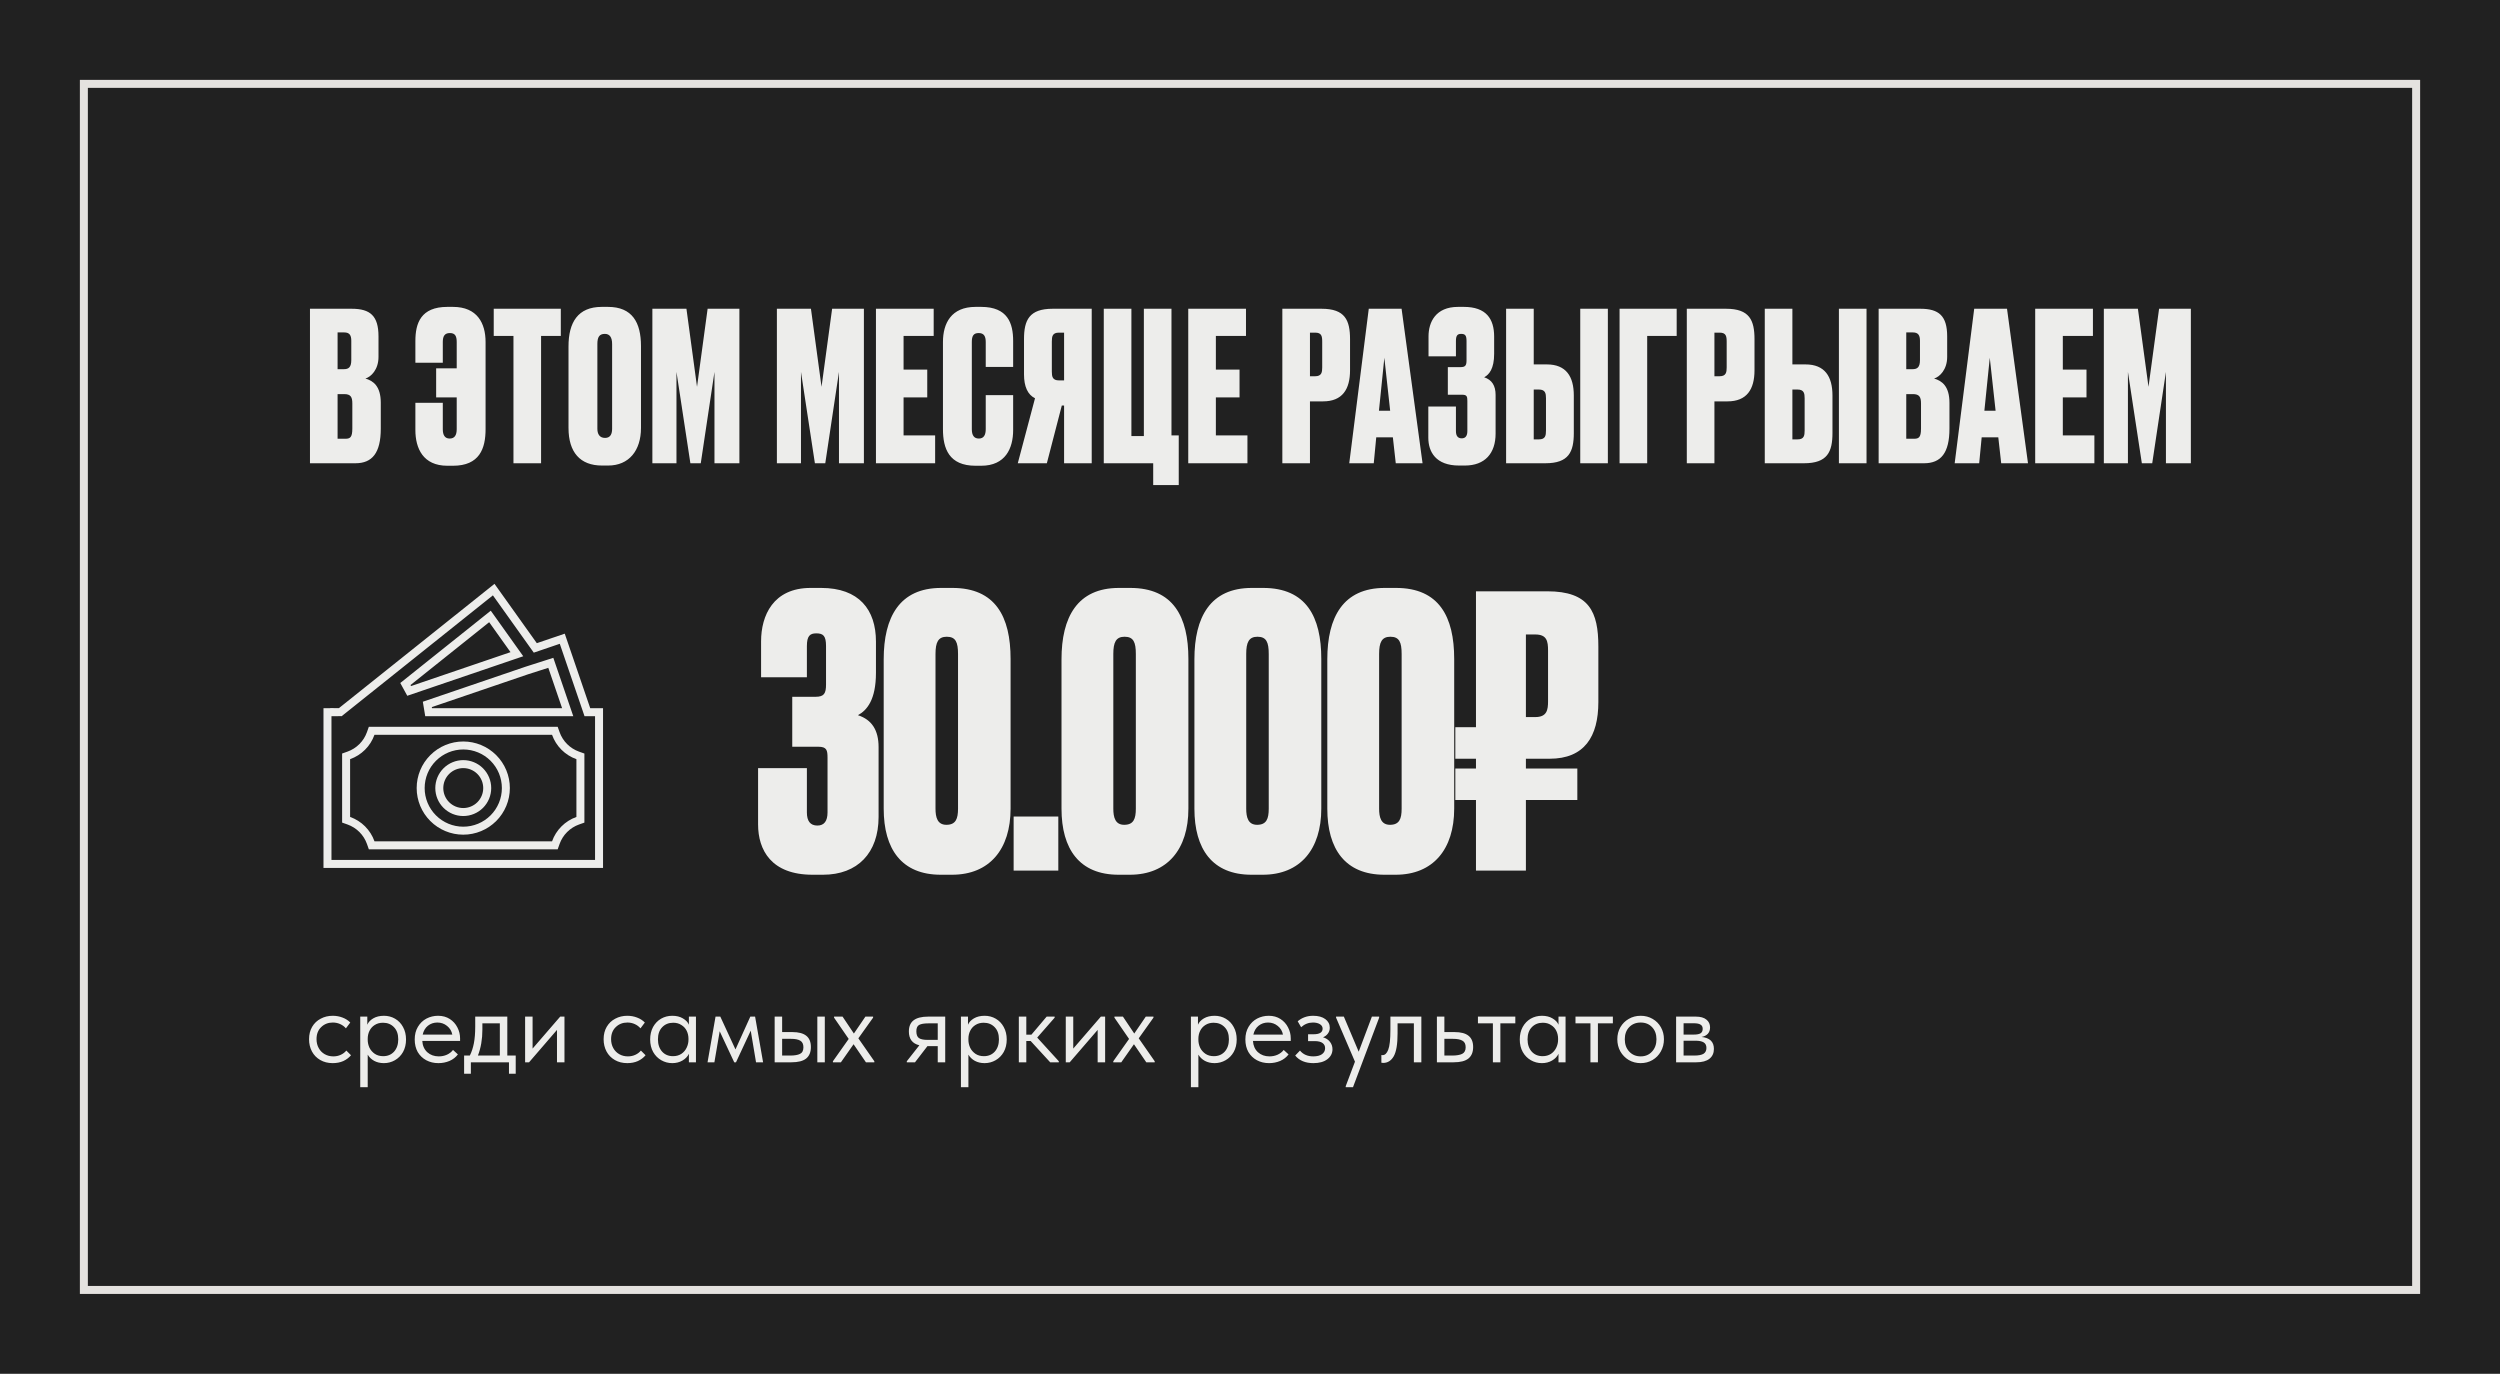
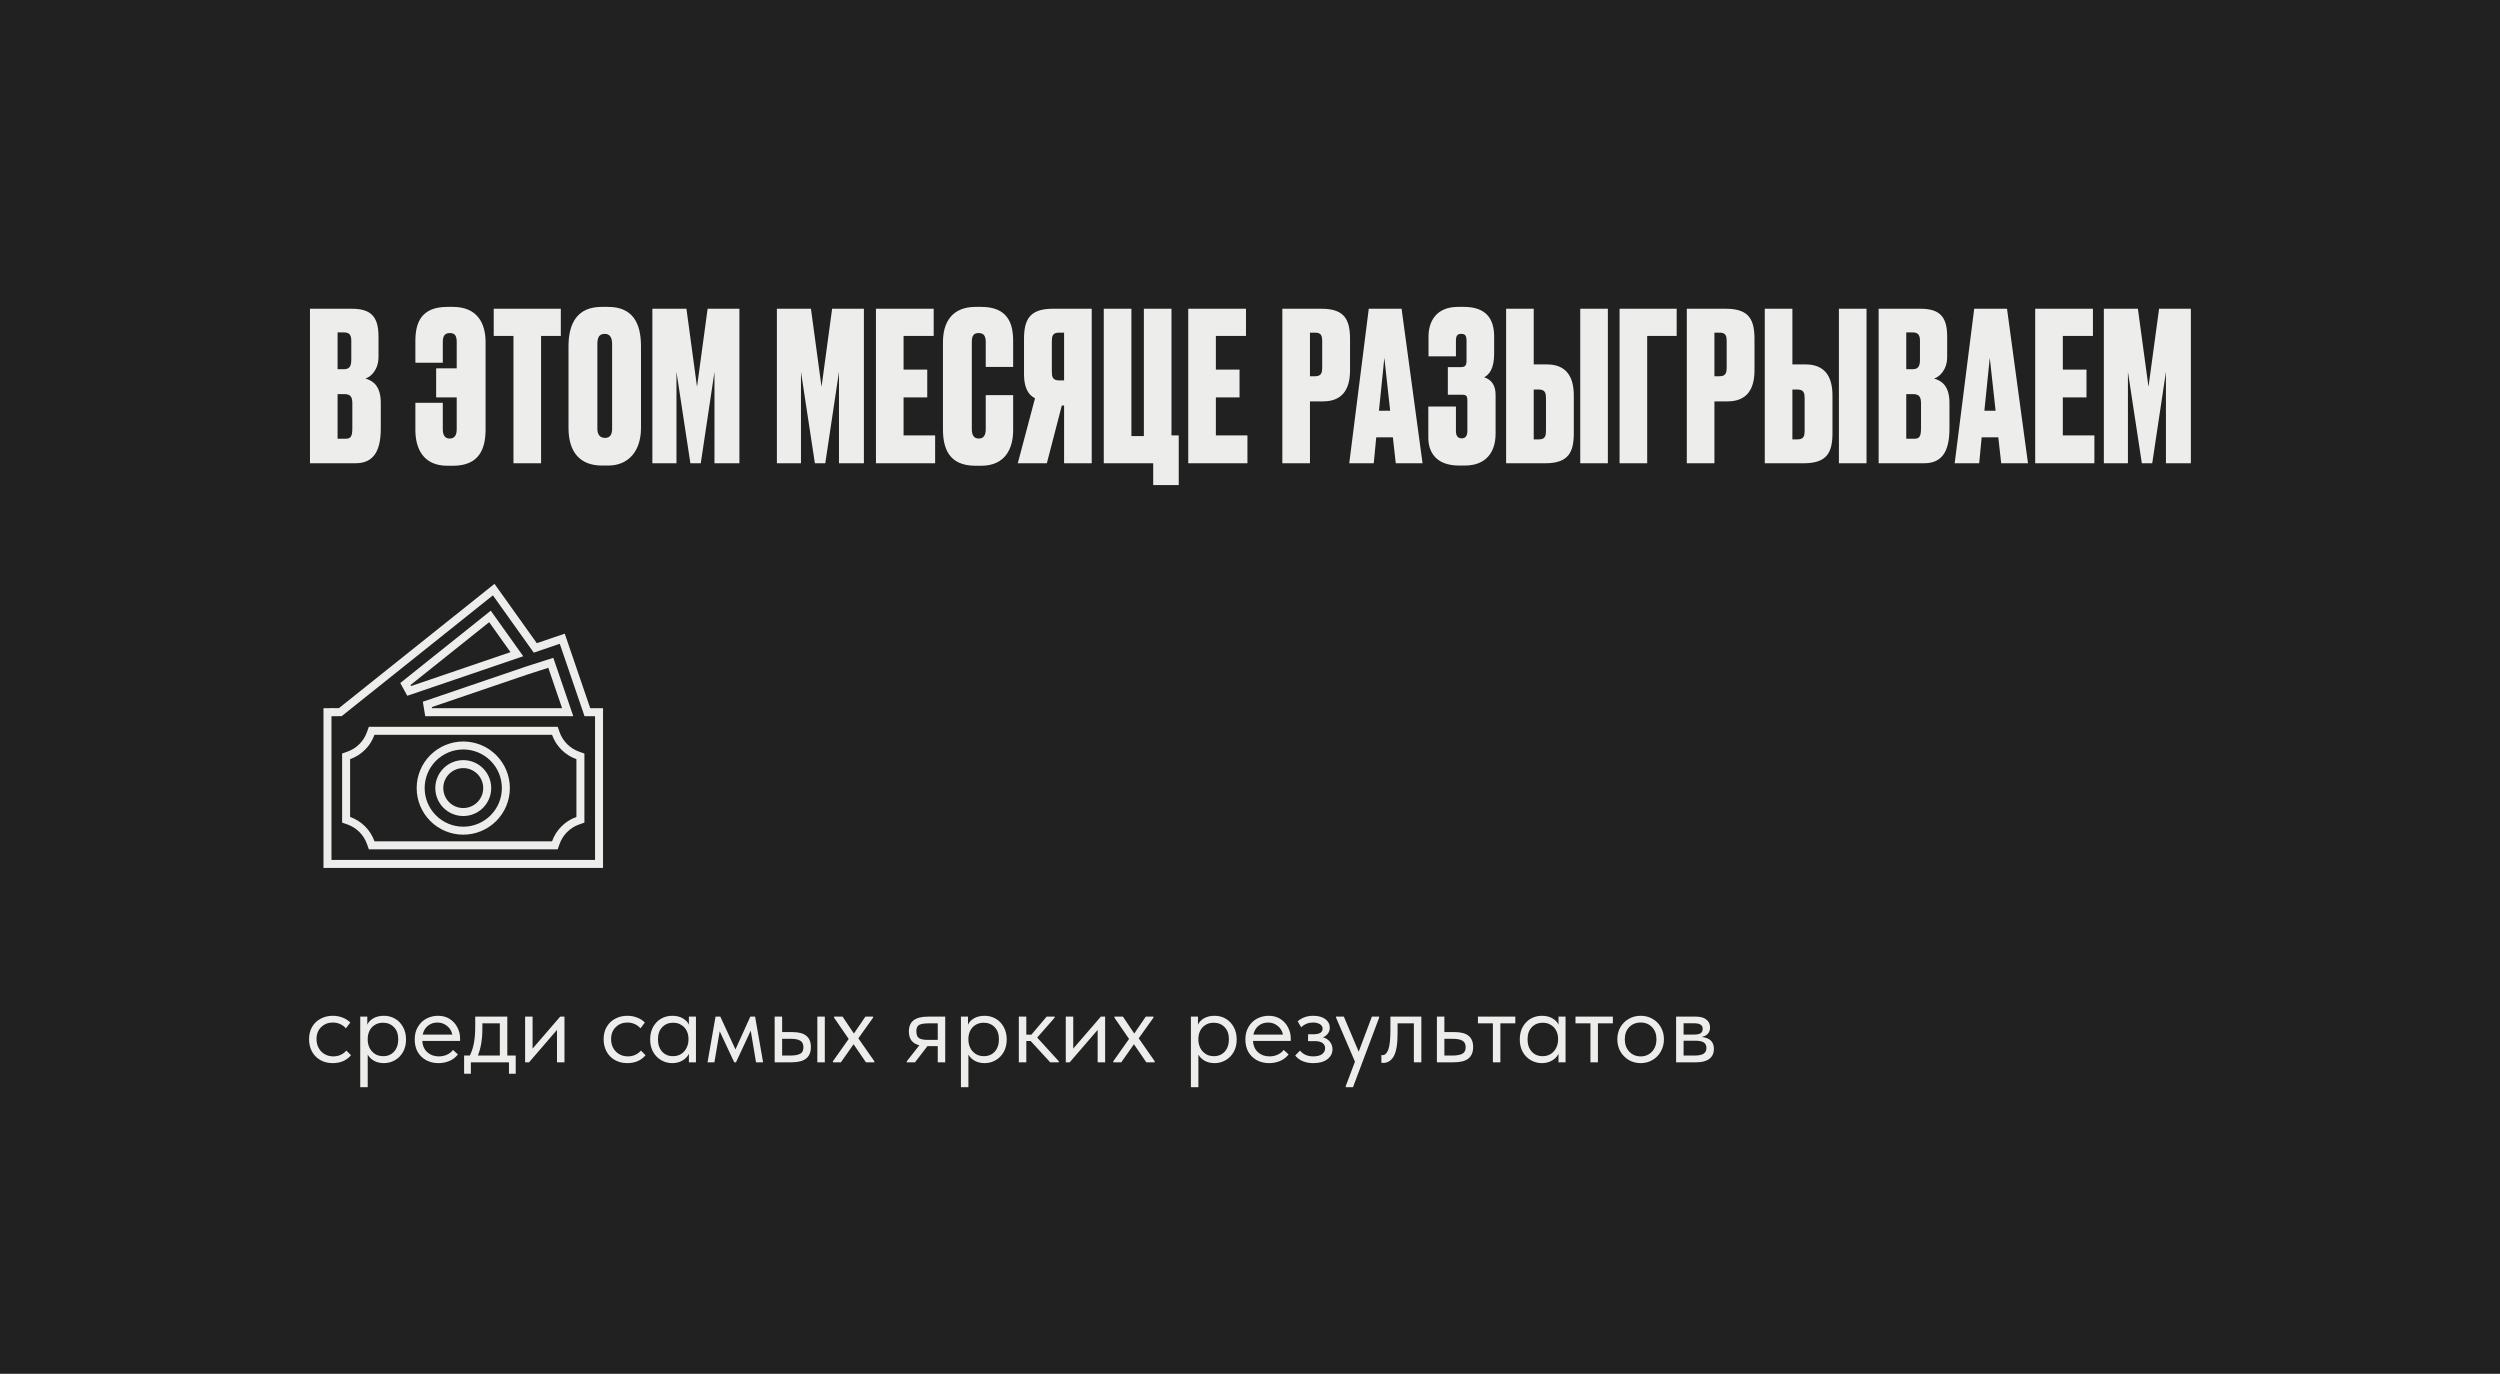
<svg xmlns="http://www.w3.org/2000/svg" width="313" height="172" viewBox="0 0 313 172" fill="none">
  <rect width="313" height="172" fill="#212121" />
-   <rect x="10.5" y="10.5" width="292" height="151" stroke="#E4E2DF" />
  <path d="M38.808 58V38.656H44.034C46.348 38.656 47.388 39.54 47.388 42.114V44.688C47.388 46.274 46.452 47.184 45.75 47.392C46.738 47.678 47.674 48.354 47.674 50.434V53.658C47.674 56.7 46.608 58 44.502 58H38.808ZM43.098 49.342H42.266V54.932H43.228C43.826 54.932 44.112 54.776 44.112 53.658V50.512C44.112 49.706 43.904 49.342 43.098 49.342ZM43.098 41.62H42.266V46.222H43.046C43.644 46.222 43.982 45.988 43.982 45.078V42.66C43.982 41.958 43.748 41.62 43.098 41.62ZM60.794 42.816V53.736C60.794 56.154 60.04 58.312 56.712 58.312H56.01C52.968 58.312 52.006 56.128 52.006 53.84V50.434H55.438V53.736C55.438 54.438 55.672 54.906 56.296 54.906C56.894 54.906 57.18 54.516 57.18 53.736V49.758H54.606V46.118H57.18V42.816C57.18 42.062 56.972 41.698 56.322 41.698C55.672 41.698 55.438 42.088 55.438 42.816V45.416H52.006V42.686C52.006 40.476 52.682 38.422 56.01 38.422H56.712C59.754 38.422 60.794 40.476 60.794 42.816ZM61.815 38.656H70.213V42.062H67.743V58H64.285V42.062H61.815V38.656ZM80.251 43.336V53.58C80.251 56.414 78.743 58.286 76.143 58.286H75.363C72.633 58.286 71.177 56.622 71.177 53.58V43.362C71.177 40.372 72.347 38.422 75.337 38.422H76.117C79.159 38.422 80.251 40.372 80.251 43.336ZM76.637 53.684V43.076C76.637 42.218 76.325 41.802 75.727 41.802C75.025 41.802 74.791 42.218 74.791 43.076V53.684C74.791 54.282 75.025 54.828 75.753 54.828C76.455 54.828 76.637 54.282 76.637 53.684ZM81.677 58V38.656H85.942L87.267 48.432L88.594 38.656H92.572V58H89.451V46.56L87.736 58H86.436L84.694 46.56V58H81.677ZM97.266 58V38.656H101.53L102.856 48.432L104.182 38.656H108.16V58H105.04V46.56L103.324 58H102.024L100.282 46.56V58H97.266ZM109.669 38.656H116.897V42.062H113.127V46.274H116.091V49.758H113.127V54.516H117.079V58H109.669V38.656ZM123.414 53.736V49.472H126.846V53.84C126.846 56.128 125.884 58.312 122.842 58.312H122.14C118.812 58.312 118.058 56.154 118.058 53.736V42.816C118.058 40.476 119.098 38.422 122.14 38.422H122.842C126.17 38.422 126.846 40.476 126.846 42.686V45.936H123.414V42.816C123.414 42.088 123.18 41.698 122.53 41.698C121.88 41.698 121.672 42.062 121.672 42.816V53.736C121.672 54.516 121.958 54.906 122.556 54.906C123.18 54.906 123.414 54.438 123.414 53.736ZM133.224 50.772H132.938L131.066 58H127.426L129.584 49.862C128.674 49.42 128.206 48.406 128.206 46.872V42.452C128.206 40.086 128.856 38.656 131.794 38.656H136.682V58H133.224V50.772ZM133.224 47.626V41.646H132.574C131.768 41.646 131.69 42.114 131.69 42.764V46.534C131.69 47.132 131.768 47.626 132.574 47.626H133.224ZM144.381 60.73V58H138.193V38.656H141.651V54.594H143.211V38.656H146.669V54.516H147.579V60.73H144.381ZM148.769 38.656H155.997V42.062H152.227V46.274H155.191V49.758H152.227V54.516H156.179V58H148.769V38.656ZM165.645 50.252H164.007V58H160.549V38.656H165.463C168.401 38.656 169.025 40.086 169.025 42.478V46.352C169.025 48.744 168.063 50.252 165.645 50.252ZM164.007 41.646V47.106H164.657C165.463 47.106 165.541 46.612 165.541 46.014V42.79C165.541 42.088 165.463 41.646 164.657 41.646H164.007ZM174.75 58L174.386 54.75H172.306L171.994 58H168.926L171.37 38.656H175.478L178.104 58H174.75ZM173.32 44.792L172.644 51.422H174.048L173.32 44.792ZM182.283 42.686V44.61H178.851V42.114C178.851 40.346 179.735 38.422 182.543 38.422H183.271C186.079 38.422 187.067 39.93 187.067 42.14V44.298C187.067 46.17 186.443 46.898 185.819 47.236C186.781 47.548 187.249 48.276 187.249 49.446V54.282C187.249 56.778 185.897 58.286 183.401 58.286H182.673C179.761 58.286 178.825 56.57 178.825 54.802V50.902H182.283V53.97C182.283 54.568 182.517 54.88 183.011 54.88C183.479 54.88 183.713 54.568 183.713 53.97V50.2C183.713 49.654 183.661 49.42 183.063 49.42H181.269V45.962H182.881C183.479 45.962 183.609 45.728 183.609 45.104V42.686C183.609 41.984 183.427 41.802 182.933 41.802C182.491 41.802 182.283 41.984 182.283 42.686ZM192.023 45.624H193.661C196.079 45.624 197.041 47.132 197.041 49.524V54.204C197.041 56.57 196.417 58 193.479 58H188.565V38.656H192.023V45.624ZM192.023 55.01H192.673C193.479 55.01 193.557 54.542 193.557 53.892V49.862C193.557 49.264 193.479 48.77 192.673 48.77H192.023V55.01ZM201.305 38.656V58H197.847V38.656H201.305ZM202.77 58V38.656H209.92V42.062H206.228V58H202.77ZM216.284 50.252H214.646V58H211.188V38.656H216.102C219.04 38.656 219.664 40.086 219.664 42.478V46.352C219.664 48.744 218.702 50.252 216.284 50.252ZM214.646 41.646V47.106H215.296C216.102 47.106 216.18 46.612 216.18 46.014V42.79C216.18 42.088 216.102 41.646 215.296 41.646H214.646ZM224.407 45.624H226.045C228.463 45.624 229.425 47.132 229.425 49.524V54.204C229.425 56.57 228.801 58 225.863 58H220.949V38.656H224.407V45.624ZM224.407 55.01H225.057C225.863 55.01 225.941 54.542 225.941 53.892V49.862C225.941 49.264 225.863 48.77 225.057 48.77H224.407V55.01ZM233.689 38.656V58H230.231V38.656H233.689ZM235.206 58V38.656H240.432C242.746 38.656 243.786 39.54 243.786 42.114V44.688C243.786 46.274 242.85 47.184 242.148 47.392C243.136 47.678 244.072 48.354 244.072 50.434V53.658C244.072 56.7 243.006 58 240.9 58H235.206ZM239.496 49.342H238.664V54.932H239.626C240.224 54.932 240.51 54.776 240.51 53.658V50.512C240.51 49.706 240.302 49.342 239.496 49.342ZM239.496 41.62H238.664V46.222H239.444C240.042 46.222 240.38 45.988 240.38 45.078V42.66C240.38 41.958 240.146 41.62 239.496 41.62ZM250.55 58L250.186 54.75H248.106L247.794 58H244.726L247.17 38.656H251.278L253.904 58H250.55ZM249.12 44.792L248.444 51.422H249.848L249.12 44.792ZM254.807 38.656H262.035V42.062H258.265V46.274H261.229V49.758H258.265V54.516H262.217V58H254.807V38.656ZM263.401 58V38.656H267.665L268.991 48.432L270.317 38.656H274.295V58H271.175V46.56L269.459 58H268.159L266.417 46.56V58H263.401Z" fill="#EDEDEB" />
-   <path d="M101.022 84.795H95.288V80.283C95.288 77.087 96.792 73.609 101.492 73.609H102.808C107.555 73.609 109.67 76.335 109.67 80.33V84.231C109.67 87.615 108.542 88.931 107.414 89.542C109.153 90.106 109.999 91.422 109.999 93.537V102.279C109.999 106.791 107.367 109.517 103.043 109.517H101.727C96.557 109.517 94.912 106.415 94.912 103.219V96.169H101.022V101.715C101.022 102.796 101.445 103.36 102.338 103.36C103.184 103.36 103.607 102.796 103.607 101.715V94.9C103.607 93.913 103.513 93.49 102.432 93.49H99.189V87.239H102.103C103.184 87.239 103.419 86.816 103.419 85.688V80.894C103.419 79.625 103.09 79.296 102.197 79.296C101.398 79.296 101.022 79.625 101.022 80.894V84.795ZM126.525 82.492V101.245C126.525 106.321 123.893 109.517 119.193 109.517H117.783C112.895 109.517 110.639 106.321 110.639 101.245V82.539C110.639 77.275 112.613 73.609 117.83 73.609H119.24C124.645 73.609 126.525 77.228 126.525 82.492ZM119.945 101.245V81.881C119.945 80.424 119.663 79.719 118.535 79.719C117.454 79.719 117.125 80.424 117.125 81.881V101.245C117.125 102.326 117.36 103.266 118.488 103.266C119.663 103.266 119.945 102.514 119.945 101.245ZM132.5 102.232V109H126.907V102.232H132.5ZM148.787 82.492V101.245C148.787 106.321 146.155 109.517 141.455 109.517H140.045C135.157 109.517 132.901 106.321 132.901 101.245V82.539C132.901 77.275 134.875 73.609 140.092 73.609H141.502C146.907 73.609 148.787 77.228 148.787 82.492ZM142.207 101.245V81.881C142.207 80.424 141.925 79.719 140.797 79.719C139.716 79.719 139.387 80.424 139.387 81.881V101.245C139.387 102.326 139.622 103.266 140.75 103.266C141.925 103.266 142.207 102.514 142.207 101.245ZM165.426 82.492V101.245C165.426 106.321 162.794 109.517 158.094 109.517H156.684C151.796 109.517 149.54 106.321 149.54 101.245V82.539C149.54 77.275 151.514 73.609 156.731 73.609H158.141C163.546 73.609 165.426 77.228 165.426 82.492ZM158.846 101.245V81.881C158.846 80.424 158.564 79.719 157.436 79.719C156.355 79.719 156.026 80.424 156.026 81.881V101.245C156.026 102.326 156.261 103.266 157.389 103.266C158.564 103.266 158.846 102.514 158.846 101.245ZM182.065 82.492V101.245C182.065 106.321 179.433 109.517 174.733 109.517H173.323C168.435 109.517 166.179 106.321 166.179 101.245V82.539C166.179 77.275 168.153 73.609 173.37 73.609H174.78C180.185 73.609 182.065 77.228 182.065 82.492ZM175.485 101.245V81.881C175.485 80.424 175.203 79.719 174.075 79.719C172.994 79.719 172.665 80.424 172.665 81.881V101.245C172.665 102.326 172.9 103.266 174.028 103.266C175.203 103.266 175.485 102.514 175.485 101.245ZM197.482 100.164H191.043V109H184.792V100.164H182.207V96.216H184.792V94.994H182.207V91.046H184.792V74.032H193.722C198.986 74.032 200.114 76.617 200.114 80.941V87.897C200.114 92.221 198.375 94.994 194.004 94.994H191.043V96.216H197.482V100.164ZM191.043 79.437V89.777H192.218C193.675 89.777 193.816 88.884 193.816 87.803V81.458C193.816 80.283 193.675 79.437 192.218 79.437H191.043Z" fill="#EDEDEB" />
  <path d="M38.693 130.114C38.693 129.516 38.823 128.996 39.083 128.554C39.343 128.112 39.698 127.774 40.149 127.54C40.6 127.297 41.102 127.176 41.657 127.176C42.09 127.176 42.498 127.25 42.879 127.397C43.269 127.544 43.594 127.752 43.854 128.021L43.308 128.749C43.117 128.524 42.879 128.346 42.593 128.216C42.307 128.086 41.999 128.021 41.67 128.021C41.089 128.021 40.604 128.212 40.214 128.593C39.824 128.966 39.629 129.468 39.629 130.101C39.629 130.517 39.72 130.89 39.902 131.219C40.084 131.548 40.335 131.804 40.656 131.986C40.977 132.168 41.336 132.259 41.735 132.259C42.073 132.259 42.381 132.194 42.658 132.064C42.944 131.934 43.178 131.756 43.36 131.531L43.945 132.116C43.694 132.419 43.373 132.662 42.983 132.844C42.593 133.017 42.151 133.104 41.657 133.104C41.068 133.104 40.548 132.974 40.097 132.714C39.646 132.454 39.3 132.099 39.057 131.648C38.814 131.189 38.693 130.677 38.693 130.114ZM50.835 130.14C50.835 130.738 50.709 131.262 50.458 131.713C50.206 132.155 49.868 132.497 49.444 132.74C49.019 132.983 48.56 133.104 48.066 133.104C47.606 133.104 47.199 133.009 46.844 132.818C46.488 132.619 46.22 132.359 46.038 132.038V136.12H45.102V127.28H45.986V128.294C46.116 127.982 46.363 127.718 46.727 127.501C47.099 127.284 47.546 127.176 48.066 127.176C48.577 127.176 49.041 127.297 49.457 127.54C49.881 127.783 50.215 128.129 50.458 128.58C50.709 129.031 50.835 129.551 50.835 130.14ZM49.86 130.127C49.86 129.477 49.682 128.97 49.327 128.606C48.971 128.233 48.512 128.047 47.949 128.047C47.55 128.047 47.203 128.142 46.909 128.333C46.623 128.515 46.406 128.758 46.259 129.061C46.111 129.364 46.038 129.694 46.038 130.049V130.179C46.038 130.526 46.111 130.859 46.259 131.18C46.415 131.492 46.64 131.748 46.935 131.947C47.229 132.138 47.576 132.233 47.975 132.233C48.538 132.233 48.993 132.042 49.34 131.661C49.686 131.271 49.86 130.76 49.86 130.127ZM57.602 130.322H52.87C52.905 130.911 53.113 131.384 53.495 131.739C53.885 132.086 54.365 132.259 54.938 132.259C55.301 132.259 55.639 132.19 55.952 132.051C56.272 131.904 56.528 131.704 56.718 131.453L57.33 132.012C57.061 132.367 56.71 132.64 56.276 132.831C55.843 133.013 55.38 133.104 54.886 133.104C54.322 133.104 53.815 132.983 53.364 132.74C52.914 132.497 52.559 132.155 52.298 131.713C52.047 131.262 51.922 130.738 51.922 130.14C51.922 129.525 52.056 128.996 52.325 128.554C52.593 128.103 52.949 127.761 53.391 127.527C53.841 127.293 54.327 127.176 54.846 127.176C55.41 127.176 55.9 127.31 56.316 127.579C56.731 127.848 57.048 128.199 57.264 128.632C57.49 129.065 57.602 129.52 57.602 129.997V130.322ZM52.922 129.529H56.627C56.541 129.087 56.324 128.727 55.977 128.45C55.631 128.164 55.224 128.021 54.755 128.021C54.305 128.021 53.91 128.155 53.572 128.424C53.243 128.693 53.026 129.061 52.922 129.529ZM63.515 132.155H64.568V134.43H63.723V133H58.952V134.43H58.107V132.155H58.822C59.047 131.713 59.216 131.202 59.329 130.621C59.441 130.04 59.498 129.347 59.498 128.541V127.28H63.515V132.155ZM60.395 128.905C60.395 130.11 60.208 131.193 59.836 132.155H62.579V128.125H60.395V128.905ZM66.68 131.284L70.138 127.28H70.671V133H69.735V128.944L66.238 133H65.744V127.28H66.68V131.284ZM75.573 130.114C75.573 129.516 75.703 128.996 75.963 128.554C76.223 128.112 76.578 127.774 77.029 127.54C77.48 127.297 77.982 127.176 78.537 127.176C78.97 127.176 79.377 127.25 79.759 127.397C80.149 127.544 80.474 127.752 80.734 128.021L80.188 128.749C79.997 128.524 79.759 128.346 79.473 128.216C79.187 128.086 78.879 128.021 78.55 128.021C77.969 128.021 77.484 128.212 77.094 128.593C76.704 128.966 76.509 129.468 76.509 130.101C76.509 130.517 76.6 130.89 76.782 131.219C76.964 131.548 77.215 131.804 77.536 131.986C77.856 132.168 78.216 132.259 78.615 132.259C78.953 132.259 79.26 132.194 79.538 132.064C79.824 131.934 80.058 131.756 80.24 131.531L80.825 132.116C80.573 132.419 80.253 132.662 79.863 132.844C79.473 133.017 79.031 133.104 78.537 133.104C77.948 133.104 77.427 132.974 76.977 132.714C76.526 132.454 76.18 132.099 75.937 131.648C75.694 131.189 75.573 130.677 75.573 130.114ZM86.249 127.28H87.133V133H86.249V131.934C86.084 132.281 85.816 132.562 85.443 132.779C85.07 132.996 84.646 133.104 84.169 133.104C83.675 133.104 83.216 132.983 82.791 132.74C82.366 132.497 82.028 132.155 81.777 131.713C81.526 131.262 81.4 130.738 81.4 130.14C81.4 129.551 81.521 129.031 81.764 128.58C82.015 128.129 82.349 127.783 82.765 127.54C83.19 127.297 83.658 127.176 84.169 127.176C84.689 127.176 85.131 127.284 85.495 127.501C85.868 127.718 86.119 127.982 86.249 128.294V127.28ZM86.197 130.179V130.049C86.197 129.694 86.123 129.364 85.976 129.061C85.829 128.758 85.608 128.515 85.313 128.333C85.027 128.142 84.685 128.047 84.286 128.047C83.723 128.047 83.263 128.233 82.908 128.606C82.553 128.97 82.375 129.477 82.375 130.127C82.375 130.76 82.548 131.271 82.895 131.661C83.242 132.042 83.697 132.233 84.26 132.233C84.659 132.233 85.005 132.138 85.3 131.947C85.595 131.748 85.816 131.492 85.963 131.18C86.119 130.859 86.197 130.526 86.197 130.179ZM89.442 133H88.584L89.585 127.28H90.183L92.081 131.388L93.94 127.28H94.538L95.539 133H94.655L93.992 129.035L92.146 133H91.925L90.105 129.113L89.442 133ZM99.21 129.217C99.981 129.217 100.558 129.369 100.939 129.672C101.329 129.975 101.524 130.448 101.524 131.089C101.524 131.73 101.325 132.211 100.926 132.532C100.536 132.844 99.921 133 99.08 133H96.987V127.28H97.923V129.217H99.21ZM103.266 133H102.33V127.28H103.266V133ZM98.937 132.155C99.475 132.155 99.882 132.086 100.159 131.947C100.445 131.808 100.588 131.531 100.588 131.115C100.588 130.725 100.458 130.452 100.198 130.296C99.947 130.14 99.561 130.062 99.041 130.062H97.923V132.155H98.937ZM109.312 127.41L107.466 129.997L109.468 132.87V133H108.415L106.868 130.738L105.282 133H104.281V132.87L106.257 130.075L104.424 127.41V127.28H105.49L106.907 129.399L108.35 127.28H109.312V127.41ZM118.341 127.28V133H117.405V130.972H116.118L114.558 133H113.531V132.87L115.104 130.868C114.229 130.66 113.791 130.084 113.791 129.139C113.791 128.515 113.986 128.051 114.376 127.748C114.775 127.436 115.39 127.28 116.222 127.28H118.341ZM117.405 130.192V128.125H116.222C115.702 128.125 115.321 128.19 115.078 128.32C114.844 128.45 114.727 128.714 114.727 129.113C114.727 129.52 114.831 129.802 115.039 129.958C115.256 130.114 115.616 130.192 116.118 130.192H117.405ZM126.042 130.14C126.042 130.738 125.916 131.262 125.665 131.713C125.413 132.155 125.075 132.497 124.651 132.74C124.226 132.983 123.767 133.104 123.273 133.104C122.813 133.104 122.406 133.009 122.051 132.818C121.695 132.619 121.427 132.359 121.245 132.038V136.12H120.309V127.28H121.193V128.294C121.323 127.982 121.57 127.718 121.934 127.501C122.306 127.284 122.753 127.176 123.273 127.176C123.784 127.176 124.248 127.297 124.664 127.54C125.088 127.783 125.422 128.129 125.665 128.58C125.916 129.031 126.042 129.551 126.042 130.14ZM125.067 130.127C125.067 129.477 124.889 128.97 124.534 128.606C124.178 128.233 123.719 128.047 123.156 128.047C122.757 128.047 122.41 128.142 122.116 128.333C121.83 128.515 121.613 128.758 121.466 129.061C121.318 129.364 121.245 129.694 121.245 130.049V130.179C121.245 130.526 121.318 130.859 121.466 131.18C121.622 131.492 121.847 131.748 122.142 131.947C122.436 132.138 122.783 132.233 123.182 132.233C123.745 132.233 124.2 132.042 124.547 131.661C124.893 131.271 125.067 130.76 125.067 130.127ZM132.043 127.41L129.859 129.906L132.563 132.87V133H131.484L129.04 130.335H128.494V133H127.558V127.28H128.494V129.542H129.131L131.042 127.28H132.043V127.41ZM134.371 131.284L137.829 127.28H138.362V133H137.426V128.944L133.929 133H133.435V127.28H134.371V131.284ZM144.414 127.41L142.568 129.997L144.57 132.87V133H143.517L141.97 130.738L140.384 133H139.383V132.87L141.359 130.075L139.526 127.41V127.28H140.592L142.009 129.399L143.452 127.28H144.414V127.41ZM154.835 130.14C154.835 130.738 154.709 131.262 154.458 131.713C154.206 132.155 153.868 132.497 153.444 132.74C153.019 132.983 152.56 133.104 152.066 133.104C151.606 133.104 151.199 133.009 150.844 132.818C150.488 132.619 150.22 132.359 150.038 132.038V136.12H149.102V127.28H149.986V128.294C150.116 127.982 150.363 127.718 150.727 127.501C151.099 127.284 151.546 127.176 152.066 127.176C152.577 127.176 153.041 127.297 153.457 127.54C153.881 127.783 154.215 128.129 154.458 128.58C154.709 129.031 154.835 129.551 154.835 130.14ZM153.86 130.127C153.86 129.477 153.682 128.97 153.327 128.606C152.971 128.233 152.512 128.047 151.949 128.047C151.55 128.047 151.203 128.142 150.909 128.333C150.623 128.515 150.406 128.758 150.259 129.061C150.111 129.364 150.038 129.694 150.038 130.049V130.179C150.038 130.526 150.111 130.859 150.259 131.18C150.415 131.492 150.64 131.748 150.935 131.947C151.229 132.138 151.576 132.233 151.975 132.233C152.538 132.233 152.993 132.042 153.34 131.661C153.686 131.271 153.86 130.76 153.86 130.127ZM161.602 130.322H156.87C156.905 130.911 157.113 131.384 157.494 131.739C157.884 132.086 158.365 132.259 158.937 132.259C159.301 132.259 159.639 132.19 159.951 132.051C160.272 131.904 160.528 131.704 160.718 131.453L161.329 132.012C161.061 132.367 160.71 132.64 160.276 132.831C159.843 133.013 159.379 133.104 158.885 133.104C158.322 133.104 157.815 132.983 157.364 132.74C156.914 132.497 156.558 132.155 156.298 131.713C156.047 131.262 155.921 130.738 155.921 130.14C155.921 129.525 156.056 128.996 156.324 128.554C156.593 128.103 156.948 127.761 157.39 127.527C157.841 127.293 158.326 127.176 158.846 127.176C159.41 127.176 159.899 127.31 160.315 127.579C160.731 127.848 161.048 128.199 161.264 128.632C161.49 129.065 161.602 129.52 161.602 129.997V130.322ZM156.922 129.529H160.627C160.541 129.087 160.324 128.727 159.977 128.45C159.631 128.164 159.223 128.021 158.755 128.021C158.305 128.021 157.91 128.155 157.572 128.424C157.243 128.693 157.026 129.061 156.922 129.529ZM166.826 131.362C166.826 131.873 166.609 132.294 166.176 132.623C165.751 132.944 165.17 133.104 164.434 133.104C163.437 133.104 162.679 132.788 162.159 132.155L162.757 131.531C163.155 132.016 163.71 132.259 164.421 132.259C164.889 132.259 165.253 132.168 165.513 131.986C165.773 131.795 165.903 131.544 165.903 131.232C165.903 130.955 165.794 130.738 165.578 130.582C165.361 130.426 165.036 130.348 164.603 130.348H163.771V129.49H164.447C165.209 129.49 165.591 129.256 165.591 128.788C165.591 128.554 165.478 128.368 165.253 128.229C165.027 128.09 164.737 128.021 164.382 128.021C163.827 128.021 163.333 128.216 162.9 128.606L162.471 127.865C163.008 127.406 163.654 127.176 164.408 127.176C165.049 127.176 165.556 127.315 165.929 127.592C166.301 127.869 166.488 128.229 166.488 128.671C166.488 128.948 166.41 129.191 166.254 129.399C166.106 129.607 165.903 129.763 165.643 129.867C166.015 129.98 166.306 130.17 166.514 130.439C166.722 130.708 166.826 131.015 166.826 131.362ZM170.109 131.674L171.76 127.28H172.67V127.41L169.394 136.12H168.484V135.99L169.641 132.922L167.275 127.41V127.28H168.25L170.109 131.674ZM172.948 133.052V132.09C172.991 132.099 173.043 132.103 173.104 132.103C173.399 132.103 173.633 131.878 173.806 131.427C173.988 130.976 174.079 130.14 174.079 128.918V127.28H177.953V133H177.017V128.125H174.976V129.386C174.976 130.729 174.816 131.683 174.495 132.246C174.174 132.801 173.732 133.078 173.169 133.078C173.074 133.078 173 133.069 172.948 133.052ZM179.9 133V127.28H180.836V129.217H182.123C182.895 129.217 183.471 129.369 183.852 129.672C184.242 129.975 184.437 130.448 184.437 131.089C184.437 131.73 184.238 132.211 183.839 132.532C183.449 132.844 182.834 133 181.993 133H179.9ZM181.811 132.155C182.349 132.155 182.765 132.086 183.059 131.947C183.354 131.8 183.501 131.522 183.501 131.115C183.501 130.716 183.367 130.443 183.098 130.296C182.838 130.14 182.444 130.062 181.915 130.062H180.836V132.155H181.811ZM187.846 133H186.91V128.125H185.038V127.28H189.718V128.125H187.846V133ZM195.124 127.28H196.008V133H195.124V131.934C194.959 132.281 194.691 132.562 194.318 132.779C193.945 132.996 193.521 133.104 193.044 133.104C192.55 133.104 192.091 132.983 191.666 132.74C191.241 132.497 190.903 132.155 190.652 131.713C190.401 131.262 190.275 130.738 190.275 130.14C190.275 129.551 190.396 129.031 190.639 128.58C190.89 128.129 191.224 127.783 191.64 127.54C192.065 127.297 192.533 127.176 193.044 127.176C193.564 127.176 194.006 127.284 194.37 127.501C194.743 127.718 194.994 127.982 195.124 128.294V127.28ZM195.072 130.179V130.049C195.072 129.694 194.998 129.364 194.851 129.061C194.704 128.758 194.483 128.515 194.188 128.333C193.902 128.142 193.56 128.047 193.161 128.047C192.598 128.047 192.138 128.233 191.783 128.606C191.428 128.97 191.25 129.477 191.25 130.127C191.25 130.76 191.423 131.271 191.77 131.661C192.117 132.042 192.572 132.233 193.135 132.233C193.534 132.233 193.88 132.138 194.175 131.947C194.47 131.748 194.691 131.492 194.838 131.18C194.994 130.859 195.072 130.526 195.072 130.179ZM200.059 133H199.123V128.125H197.251V127.28H201.931V128.125H200.059V133ZM202.488 130.114C202.488 129.559 202.614 129.061 202.865 128.619C203.125 128.168 203.476 127.817 203.918 127.566C204.36 127.306 204.858 127.176 205.413 127.176C205.968 127.176 206.466 127.306 206.908 127.566C207.35 127.817 207.697 128.168 207.948 128.619C208.199 129.061 208.325 129.559 208.325 130.114C208.325 130.677 208.195 131.189 207.935 131.648C207.684 132.099 207.337 132.454 206.895 132.714C206.453 132.974 205.959 133.104 205.413 133.104C204.867 133.104 204.369 132.974 203.918 132.714C203.476 132.445 203.125 132.086 202.865 131.635C202.614 131.176 202.488 130.669 202.488 130.114ZM207.389 130.114C207.389 129.49 207.207 128.987 206.843 128.606C206.479 128.216 206.002 128.021 205.413 128.021C204.824 128.021 204.343 128.216 203.97 128.606C203.606 128.987 203.424 129.49 203.424 130.114C203.424 130.747 203.61 131.262 203.983 131.661C204.356 132.06 204.832 132.259 205.413 132.259C205.994 132.259 206.466 132.06 206.83 131.661C207.203 131.262 207.389 130.747 207.389 130.114ZM214.581 131.323C214.581 131.852 214.394 132.263 214.022 132.558C213.649 132.853 213.103 133 212.384 133H209.849V127.28H212.319C212.899 127.28 213.341 127.406 213.645 127.657C213.948 127.9 214.1 128.225 214.1 128.632C214.1 128.961 214.004 129.23 213.814 129.438C213.623 129.637 213.363 129.767 213.034 129.828C214.065 129.932 214.581 130.43 214.581 131.323ZM212.059 128.112H210.785V129.529H212.085C212.449 129.529 212.722 129.477 212.904 129.373C213.086 129.26 213.177 129.074 213.177 128.814C213.177 128.563 213.086 128.385 212.904 128.281C212.73 128.168 212.449 128.112 212.059 128.112ZM212.124 132.155C212.652 132.155 213.038 132.081 213.281 131.934C213.523 131.778 213.645 131.535 213.645 131.206C213.645 130.877 213.528 130.643 213.294 130.504C213.068 130.365 212.722 130.296 212.254 130.296H210.785V132.155H212.124Z" fill="#EDEDEB" />
  <path d="M54.229 94.896C55.229 93.896 56.586 93.334 58 93.334C59.415 93.334 60.771 93.896 61.772 94.896C62.772 95.896 63.334 97.253 63.334 98.667C63.334 100.082 62.772 101.438 61.772 102.439C60.771 103.439 59.415 104.001 58 104.001C56.586 104.001 55.229 103.439 54.229 102.439C53.229 101.438 52.667 100.082 52.667 98.667C52.667 97.253 53.229 95.896 54.229 94.896ZM55.879 96.546C55.316 97.109 55 97.872 55 98.667C55 99.463 55.316 100.226 55.879 100.789C56.442 101.351 57.205 101.667 58 101.667C58.796 101.667 59.559 101.351 60.122 100.789C60.684 100.226 61 99.463 61 98.667C61 97.872 60.684 97.109 60.122 96.546C59.559 95.983 58.796 95.667 58 95.667C57.205 95.667 56.442 95.983 55.879 96.546Z" stroke="#EDEDEB" />
  <path d="M66.803 80.816L67.019 81.119L67.371 80.999L70.395 79.969L73.424 88.828L73.539 89.166H73.897H75V108.166H41V89.166H41.35H41.85V89.155L42.425 89.161L42.603 89.163L42.742 89.052L61.811 73.818L66.803 80.816ZM70.375 89.166H71.074L70.848 88.504L69.12 83.449L68.961 82.985L68.494 83.135L65.958 83.946L65.958 83.946L65.949 83.949L53.5 88.193L53.662 89.166H70.375ZM64.078 82.123L64.714 81.906L64.324 81.359L61.651 77.609L61.344 77.179L60.931 77.509L50.755 85.639L51.228 86.503L64.078 82.123ZM43.333 102.281V102.634L43.666 102.752C44.3 102.977 44.876 103.34 45.352 103.815C45.827 104.291 46.191 104.866 46.415 105.5L46.533 105.833H46.887H69.117H69.47L69.588 105.5C69.812 104.867 70.175 104.292 70.651 103.817C71.126 103.342 71.701 102.978 72.334 102.754L72.667 102.636V102.283V95.049V94.696L72.334 94.578C71.701 94.353 71.126 93.99 70.651 93.515C70.175 93.04 69.812 92.465 69.588 91.832L69.47 91.499H69.117H46.883H46.53L46.412 91.832C46.188 92.465 45.824 93.04 45.349 93.514C44.874 93.989 44.299 94.352 43.666 94.576L43.333 94.694V95.048V102.281Z" stroke="#EDEDEB" />
</svg>